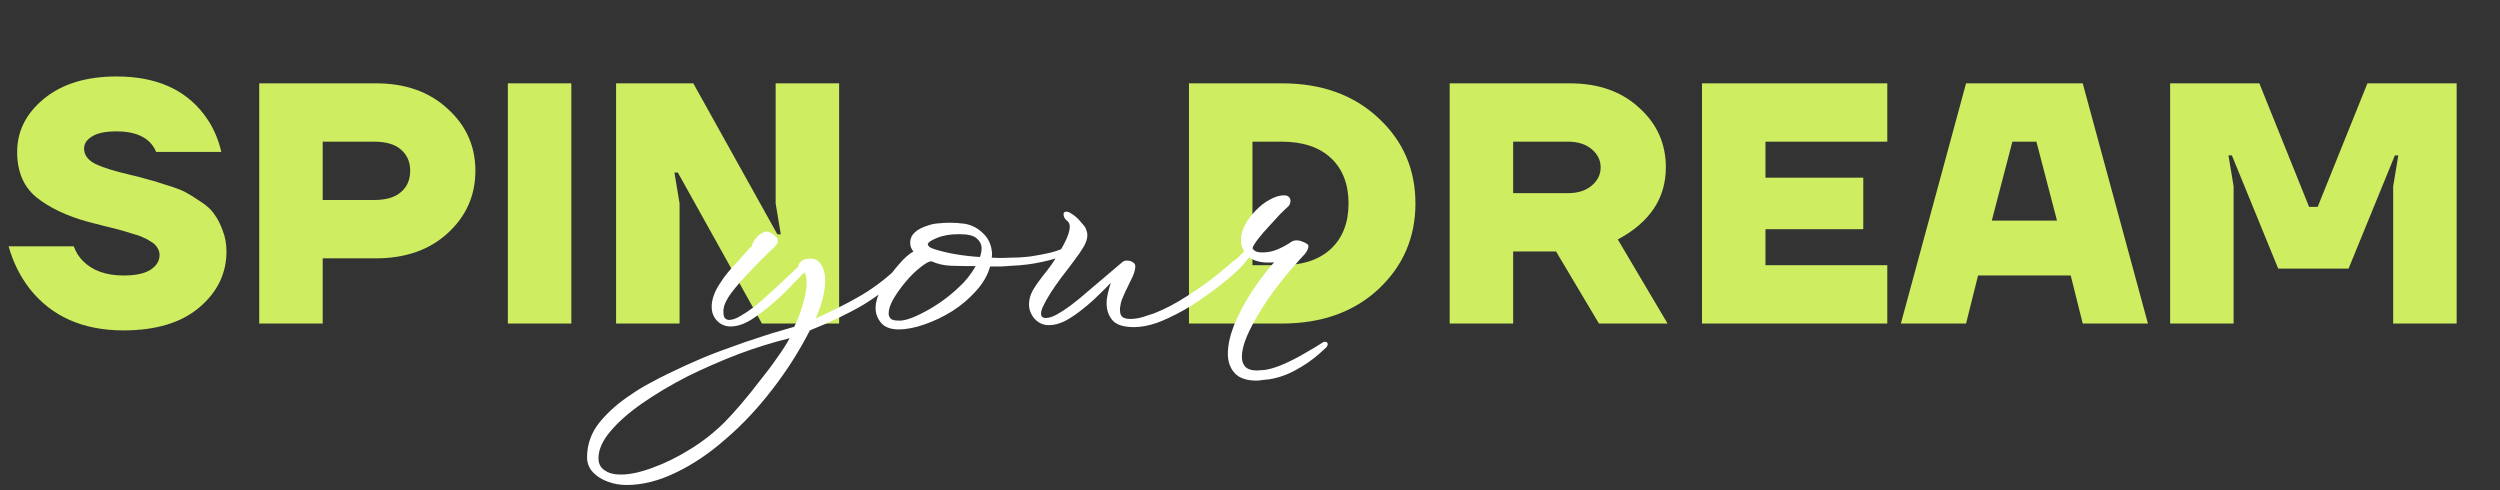
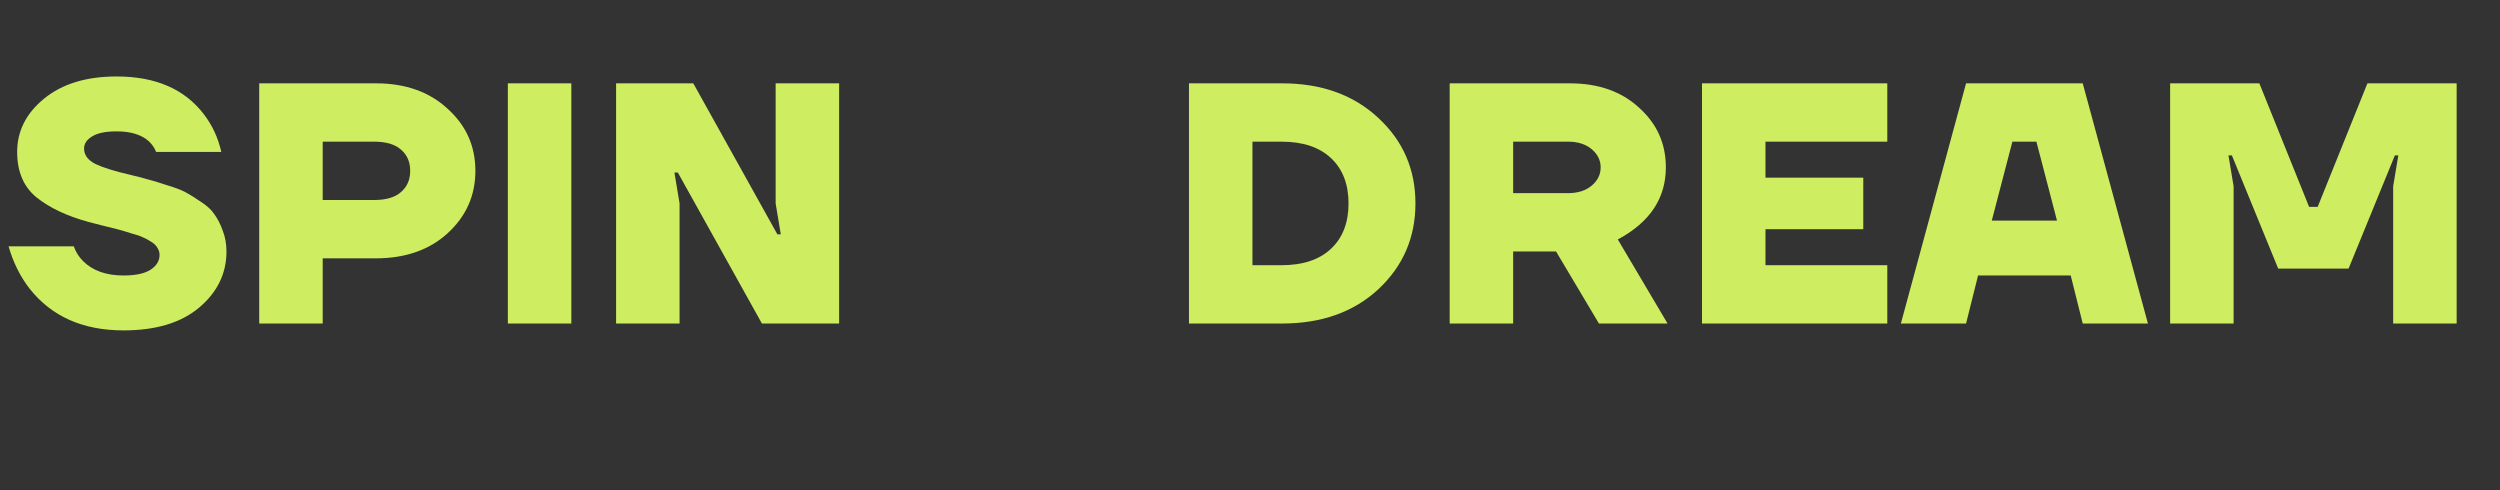
<svg xmlns="http://www.w3.org/2000/svg" width="255" height="50" viewBox="0 0 255 50" fill="none">
  <rect x="0" y="0" width="255" height="50" fill="#333333" stroke="none" />
  <path d="M121.275 33V8.5H130.76C134.797 8.5 138.075 9.678 140.595 12.035C143.115 14.368 144.375 17.273 144.375 20.75C144.375 24.227 143.115 27.143 140.595 29.5C138.075 31.833 134.797 33 130.76 33H121.275ZM127.75 27.05H130.725C132.895 27.05 134.575 26.49 135.765 25.37C136.955 24.25 137.55 22.71 137.55 20.75C137.55 18.79 136.955 17.25 135.765 16.13C134.575 15.01 132.895 14.45 130.725 14.45H127.75V27.05ZM147.867 33V8.5H160.117C163.033 8.5 165.39 9.328 167.187 10.985C169.007 12.618 169.917 14.648 169.917 17.075C169.917 20.225 168.283 22.675 165.017 24.425L170.092 33H163.092L158.717 25.65H154.342V33H147.867ZM154.342 19.7H159.942C160.945 19.7 161.75 19.443 162.357 18.93C162.963 18.417 163.267 17.798 163.267 17.075C163.267 16.352 162.963 15.733 162.357 15.22C161.75 14.707 160.945 14.45 159.942 14.45H154.342V19.7ZM173.604 33V8.5H192.504V14.45H180.079V18.125H190.054V23.375H180.079V27.05H192.504V33H173.604ZM193.888 33L200.538 8.5H212.438L219.088 33H212.438L211.213 28.1H201.763L200.538 33H193.888ZM203.163 22.5H209.813L207.713 14.45H205.263L203.163 22.5ZM221.353 33V8.5H230.453L235.528 21.1H236.403L241.478 8.5H250.578V33H244.103V19L244.628 15.85H244.278L239.553 27.4H232.378L227.653 15.85H227.303L227.828 19V33H221.353Z" fill="#CEED61" />
  <path d="M0.875 25.125H7.525C7.735 25.708 8.05 26.21 8.47 26.63C9.45 27.61 10.827 28.1 12.6 28.1C13.837 28.1 14.758 27.902 15.365 27.505C15.972 27.108 16.275 26.607 16.275 26C16.275 25.743 16.205 25.51 16.065 25.3C15.948 25.067 15.738 24.857 15.435 24.67C15.155 24.483 14.875 24.332 14.595 24.215C14.315 24.075 13.907 23.935 13.37 23.795C12.857 23.632 12.425 23.503 12.075 23.41C11.725 23.317 11.212 23.188 10.535 23.025C9.882 22.862 9.38 22.733 9.03 22.64C6.813 22.033 5.04 21.193 3.71 20.12C2.403 19.047 1.75 17.507 1.75 15.5C1.75 13.377 2.66 11.568 4.48 10.075C6.323 8.558 8.797 7.8 11.9 7.8C15.867 7.8 18.83 9.083 20.79 11.65C21.653 12.77 22.248 14.053 22.575 15.5H15.925C15.785 15.127 15.552 14.777 15.225 14.45C14.478 13.75 13.37 13.4 11.9 13.4C10.757 13.4 9.917 13.575 9.38 13.925C8.843 14.252 8.575 14.66 8.575 15.15C8.575 15.803 8.96 16.328 9.73 16.725C10.523 17.098 11.678 17.46 13.195 17.81C14.082 18.02 14.712 18.183 15.085 18.3C15.482 18.393 16.1 18.58 16.94 18.86C17.803 19.117 18.457 19.362 18.9 19.595C19.343 19.828 19.868 20.155 20.475 20.575C21.105 20.972 21.572 21.403 21.875 21.87C22.202 22.313 22.482 22.862 22.715 23.515C22.972 24.168 23.1 24.88 23.1 25.65C23.1 27.89 22.178 29.792 20.335 31.355C18.492 32.918 15.913 33.7 12.6 33.7C8.447 33.7 5.25 32.277 3.01 29.43C2.053 28.193 1.342 26.758 0.875 25.125ZM26.44 33V8.5H38.34C41.35 8.5 43.788 9.363 45.655 11.09C47.545 12.793 48.49 14.905 48.49 17.425C48.49 19.945 47.545 22.068 45.655 23.795C43.788 25.498 41.35 26.35 38.34 26.35H32.915V33H26.44ZM32.915 20.4H38.165C39.378 20.4 40.288 20.132 40.895 19.595C41.525 19.058 41.84 18.335 41.84 17.425C41.84 16.515 41.525 15.792 40.895 15.255C40.288 14.718 39.378 14.45 38.165 14.45H32.915V20.4ZM51.801 33V8.5H58.276V33H51.801ZM62.841 33V8.5H70.716L79.291 23.9H79.641L79.116 20.75V8.5H85.591V33H77.716L69.141 17.6H68.791L69.316 20.75V33H62.841Z" fill="#CEED61" />
-   <path d="M63.908 49.469C63.242 49.469 62.61 49.358 62.011 49.137C61.39 48.915 60.88 48.593 60.481 48.172C60.081 47.75 59.882 47.24 59.882 46.641C59.882 45.31 60.314 44.113 61.179 43.048C62.044 42.005 63.087 41.085 64.307 40.286C64.906 39.865 65.538 39.477 66.203 39.122C66.847 38.767 67.49 38.434 68.133 38.124C68.776 37.813 69.386 37.525 69.963 37.259C70.54 37.015 71.072 36.782 71.56 36.56C72.07 36.338 72.713 36.083 73.49 35.795C74.266 35.507 75.098 35.207 75.985 34.897C76.872 34.608 77.749 34.32 78.614 34.031C79.501 33.765 80.299 33.532 81.009 33.333C81.342 32.69 81.63 31.946 81.874 31.104C82.14 30.238 82.273 29.484 82.273 28.841C82.273 28.353 82.196 27.998 82.041 27.776C81.619 28.198 81.242 28.586 80.909 28.941C80.599 29.274 80.277 29.606 79.945 29.939C79.612 30.25 79.201 30.616 78.713 31.037C78.026 31.636 77.316 32.168 76.584 32.634C75.852 33.078 75.165 33.299 74.521 33.299C73.878 33.299 73.357 33.033 72.957 32.501C72.713 32.168 72.591 31.769 72.591 31.303C72.591 30.571 72.858 29.795 73.39 28.974C73.922 28.131 74.566 27.344 75.32 26.612C75.364 26.545 75.475 26.412 75.653 26.213C75.83 26.013 76.019 25.802 76.218 25.58C76.418 25.359 76.573 25.203 76.684 25.115C76.706 25.004 76.75 24.871 76.817 24.715C76.906 24.538 77.028 24.372 77.183 24.216C77.316 24.061 77.471 23.928 77.649 23.817C77.848 23.684 78.037 23.617 78.214 23.617C78.347 23.617 78.458 23.651 78.547 23.717C78.747 23.806 78.924 23.928 79.079 24.083C79.257 24.216 79.346 24.372 79.346 24.549C79.346 24.749 79.235 24.959 79.013 25.181L78.314 25.847C77.737 26.401 77.105 27.044 76.418 27.776C75.73 28.486 75.131 29.174 74.621 29.839C74.133 30.505 73.867 31.037 73.823 31.436C73.8 31.503 73.789 31.569 73.789 31.636C73.789 31.702 73.789 31.769 73.789 31.835C73.789 32.146 73.845 32.357 73.956 32.468C74.089 32.579 74.222 32.634 74.355 32.634C74.688 32.634 75.076 32.501 75.519 32.235C75.985 31.969 76.418 31.68 76.817 31.37C77.238 31.037 77.538 30.793 77.715 30.638C78.359 30.061 78.991 29.484 79.612 28.908C80.233 28.309 80.843 27.732 81.442 27.177C81.442 26.978 81.541 26.8 81.741 26.645C81.941 26.468 82.251 26.379 82.673 26.379C83.161 26.379 83.527 26.59 83.771 27.011C84.037 27.433 84.17 27.965 84.17 28.608C84.17 29.118 84.092 29.706 83.937 30.372C83.782 31.015 83.538 31.713 83.205 32.468C84.758 31.78 86.2 31.059 87.53 30.305C88.861 29.551 90.115 28.63 91.29 27.544C91.423 27.433 91.579 27.277 91.756 27.078C91.956 26.878 92.144 26.689 92.322 26.512C92.543 26.312 92.743 26.146 92.92 26.013C93.12 25.88 93.253 25.824 93.32 25.847C93.431 25.891 93.486 25.98 93.486 26.113C93.486 26.201 93.431 26.335 93.32 26.512C93.231 26.667 93.087 26.856 92.887 27.078C92.688 27.299 92.432 27.577 92.122 27.909C90.902 29.129 89.538 30.194 88.029 31.104C86.521 31.991 84.713 32.856 82.606 33.699C81.519 35.828 80.233 37.847 78.747 39.754C77.283 41.662 75.708 43.336 74.022 44.778C72.359 46.242 70.662 47.384 68.932 48.205C67.201 49.048 65.527 49.469 63.908 49.469ZM63.309 48.405C64.24 48.405 65.327 48.172 66.569 47.706C67.811 47.262 69.076 46.641 70.362 45.843C71.671 45.044 72.858 44.113 73.922 43.048C74.388 42.582 74.943 41.972 75.586 41.218C76.229 40.464 76.872 39.665 77.516 38.822C78.181 38.002 78.78 37.203 79.312 36.427C79.867 35.651 80.277 35.007 80.543 34.497C78.902 34.897 77.183 35.429 75.386 36.094C73.59 36.782 71.837 37.547 70.129 38.39C68.444 39.255 66.913 40.164 65.538 41.118C64.163 42.072 63.076 43.026 62.277 43.98C61.457 44.933 61.046 45.854 61.046 46.741C61.046 47.296 61.257 47.706 61.678 47.972C62.078 48.261 62.621 48.405 63.309 48.405ZM91.674 33.599C90.853 33.599 90.254 33.377 89.877 32.934C89.5 32.49 89.311 31.991 89.311 31.436C89.311 31.259 89.323 31.092 89.345 30.937C89.389 30.76 89.433 30.582 89.478 30.405C89.633 29.961 89.91 29.418 90.31 28.774C90.731 28.131 91.197 27.521 91.707 26.945C92.217 26.346 92.705 25.913 93.171 25.647C92.949 25.403 92.838 25.104 92.838 24.749C92.838 23.95 93.459 23.362 94.701 22.985C95.012 22.874 95.345 22.808 95.7 22.786C96.077 22.741 96.465 22.719 96.864 22.719C97.374 22.719 97.873 22.752 98.361 22.819C99.071 22.93 99.692 23.24 100.225 23.75C100.757 24.238 101.067 24.837 101.156 25.547C101.201 25.791 101.201 26.035 101.156 26.279C101.511 26.301 101.855 26.312 102.188 26.312C102.543 26.29 102.864 26.279 103.152 26.279C103.818 26.279 104.494 26.235 105.182 26.146C105.892 26.035 106.535 25.913 107.112 25.78C107.711 25.625 108.154 25.47 108.443 25.314C108.62 25.248 108.753 25.214 108.842 25.214C109.019 25.214 109.13 25.281 109.175 25.414C109.175 25.636 108.964 25.847 108.542 26.046C108.055 26.268 107.311 26.49 106.313 26.712C105.315 26.933 104.262 27.067 103.152 27.111C102.886 27.133 102.565 27.155 102.188 27.177C101.833 27.177 101.433 27.177 100.99 27.177C100.746 28.065 100.269 28.896 99.559 29.673C98.871 30.449 98.062 31.137 97.13 31.736C96.199 32.312 95.245 32.767 94.269 33.1C93.315 33.432 92.45 33.599 91.674 33.599ZM99.958 26.213C100.069 25.88 100.125 25.591 100.125 25.348C100.125 24.948 99.958 24.605 99.626 24.316C99.315 24.028 98.716 23.884 97.829 23.884C96.92 23.884 96.154 24.017 95.533 24.283C94.934 24.527 94.635 24.749 94.635 24.948C94.635 24.993 94.679 25.059 94.768 25.148C94.857 25.237 95.034 25.325 95.3 25.414C96.01 25.636 96.764 25.813 97.563 25.946C98.361 26.079 99.16 26.168 99.958 26.213ZM92.306 32.634C92.727 32.545 93.249 32.346 93.87 32.035C94.513 31.725 95.178 31.336 95.866 30.871C96.576 30.383 97.23 29.85 97.829 29.274C98.45 28.719 99.016 28.009 99.526 27.144C98.705 27.144 97.896 27.133 97.097 27.111C96.321 27.089 95.622 26.933 95.001 26.645C94.735 26.667 94.358 26.878 93.87 27.277C93.382 27.654 92.894 28.131 92.406 28.708C91.918 29.285 91.496 29.872 91.141 30.471C90.809 31.048 90.642 31.547 90.642 31.969C90.642 32.168 90.709 32.346 90.842 32.501C90.997 32.634 91.263 32.701 91.641 32.701C91.729 32.701 91.829 32.701 91.94 32.701C92.051 32.678 92.173 32.656 92.306 32.634ZM115.669 33.366C114.604 33.366 113.872 33.133 113.473 32.667C113.074 32.202 112.874 31.625 112.874 30.937C112.874 30.604 112.919 30.261 113.007 29.906C113.096 29.529 113.196 29.174 113.307 28.841C112.952 29.218 112.519 29.651 112.009 30.139C111.521 30.627 110.978 31.104 110.379 31.569C109.802 32.035 109.226 32.423 108.649 32.734C108.072 33.022 107.518 33.166 106.985 33.166C106.32 33.166 105.776 32.878 105.355 32.301C105.089 31.902 104.956 31.492 104.956 31.07C104.956 30.56 105.089 30.072 105.355 29.606C105.643 29.118 105.965 28.652 106.32 28.209C106.697 27.743 107.018 27.322 107.285 26.945C107.795 26.19 108.227 25.47 108.582 24.782C108.937 24.094 109.115 23.54 109.115 23.118C109.115 22.874 109.037 22.686 108.882 22.553C108.616 22.353 108.482 22.12 108.482 21.854C108.482 21.677 108.582 21.588 108.782 21.588C108.915 21.588 109.081 21.654 109.281 21.788C109.436 21.876 109.603 21.998 109.78 22.154C109.957 22.309 110.124 22.486 110.279 22.686C110.368 22.774 110.445 22.863 110.512 22.952C110.579 23.041 110.645 23.129 110.712 23.218C110.756 23.329 110.8 23.451 110.845 23.584C110.889 23.695 110.911 23.828 110.911 23.983C110.911 24.338 110.789 24.727 110.545 25.148C110.301 25.569 109.991 26.024 109.614 26.512C109.259 27 108.882 27.499 108.482 28.009C108.305 28.231 108.028 28.608 107.651 29.14C107.296 29.651 106.974 30.161 106.686 30.671C106.553 30.937 106.431 31.181 106.32 31.403C106.231 31.625 106.187 31.824 106.187 32.002C106.187 32.29 106.353 32.434 106.686 32.434C106.996 32.434 107.373 32.312 107.817 32.068C108.283 31.802 108.726 31.514 109.148 31.203C109.569 30.871 109.88 30.627 110.079 30.471C110.789 29.872 111.521 29.251 112.275 28.608C113.052 27.943 113.795 27.311 114.505 26.712C114.616 26.623 114.76 26.579 114.937 26.579C115.248 26.579 115.492 26.667 115.669 26.845C115.758 26.911 115.802 27.033 115.802 27.211C115.802 27.566 115.625 28.076 115.27 28.741C115.181 28.941 115.081 29.152 114.97 29.373C114.86 29.573 114.76 29.784 114.671 30.006C114.582 30.227 114.494 30.438 114.405 30.638C114.338 30.837 114.294 31.037 114.272 31.237C114.25 31.303 114.238 31.37 114.238 31.436C114.238 31.503 114.238 31.569 114.238 31.636C114.238 31.991 114.338 32.235 114.538 32.368C114.738 32.479 114.981 32.534 115.27 32.534C115.691 32.534 116.124 32.468 116.567 32.335C117.033 32.179 117.41 32.057 117.699 31.969C118.83 31.525 119.972 30.926 121.126 30.172C122.301 29.418 123.355 28.664 124.286 27.909C124.508 27.71 124.719 27.532 124.919 27.377C125.14 27.222 125.362 27.033 125.584 26.811C125.739 26.656 125.861 26.567 125.95 26.545H126.017C126.194 26.545 126.249 26.645 126.183 26.845C126.139 27.022 126.05 27.2 125.917 27.377C125.717 27.71 125.351 28.131 124.819 28.641C124.286 29.129 123.643 29.651 122.889 30.205C122.157 30.738 121.37 31.248 120.527 31.736C119.684 32.224 118.841 32.623 117.998 32.934C117.155 33.222 116.379 33.366 115.669 33.366ZM128.169 38.822C127.149 38.822 126.405 38.567 125.94 38.057C125.474 37.547 125.241 36.893 125.241 36.094C125.241 35.229 125.452 34.253 125.873 33.166C126.317 32.08 126.893 30.982 127.603 29.872C128.335 28.741 129.123 27.699 129.965 26.745C129.855 26.767 129.744 26.778 129.633 26.778C129.522 26.778 129.411 26.778 129.3 26.778C128.546 26.778 127.914 26.601 127.404 26.246C127.182 26.579 126.871 26.945 126.472 27.344C126.073 27.743 125.685 28.098 125.307 28.409C124.376 29.185 123.389 29.928 122.346 30.638C121.304 31.348 120.272 31.935 119.252 32.401C118.232 32.867 117.278 33.133 116.391 33.2C116.324 33.2 116.235 33.188 116.125 33.166C115.991 33.144 115.892 33.1 115.825 33.033C115.736 32.967 115.714 32.9 115.759 32.834C115.803 32.745 115.847 32.69 115.892 32.667C115.958 32.623 116.036 32.59 116.125 32.568C116.213 32.523 116.335 32.49 116.49 32.468C117.245 32.312 118.076 32.002 118.986 31.536C119.895 31.048 120.838 30.471 121.814 29.806C122.812 29.118 123.766 28.397 124.675 27.643C125.052 27.355 125.441 27.033 125.84 26.678C126.239 26.301 126.594 25.957 126.905 25.647C126.683 25.292 126.572 24.915 126.572 24.516C126.572 23.983 126.716 23.451 127.004 22.919C127.293 22.386 127.659 21.898 128.102 21.455C128.546 20.989 129.023 20.623 129.533 20.357C130.043 20.068 130.52 19.924 130.964 19.924C131.208 19.924 131.374 19.98 131.463 20.091C131.574 20.201 131.629 20.323 131.629 20.457C131.629 20.745 131.529 20.967 131.33 21.122C131.174 21.255 130.919 21.499 130.564 21.854C130.232 22.209 129.866 22.608 129.466 23.052C129.067 23.473 128.701 23.895 128.368 24.316C128.058 24.715 127.847 25.048 127.736 25.314C127.803 25.425 127.903 25.525 128.036 25.614C128.191 25.702 128.446 25.747 128.801 25.747C129.333 25.747 129.855 25.636 130.365 25.414C130.875 25.192 131.352 24.926 131.795 24.616C131.929 24.549 132.073 24.516 132.228 24.516C132.472 24.516 132.705 24.571 132.927 24.682C133.171 24.771 133.337 24.871 133.426 24.982C133.448 25.004 133.459 25.048 133.459 25.115C133.459 25.336 133.337 25.603 133.093 25.913C132.96 26.068 132.805 26.235 132.627 26.412C132.472 26.59 132.317 26.767 132.161 26.945C131.54 27.632 130.897 28.409 130.232 29.274C129.588 30.116 129.001 30.982 128.468 31.869C127.936 32.734 127.503 33.554 127.171 34.331C126.838 35.129 126.672 35.817 126.672 36.394C126.672 36.815 126.783 37.148 127.004 37.392C127.248 37.658 127.659 37.791 128.235 37.791C128.346 37.791 128.468 37.78 128.601 37.758C128.757 37.758 128.912 37.747 129.067 37.725C129.622 37.636 130.254 37.436 130.964 37.126C131.673 36.815 132.383 36.449 133.093 36.028C133.803 35.629 134.413 35.263 134.923 34.93C134.967 34.885 135.045 34.863 135.156 34.863C135.311 34.863 135.4 34.93 135.422 35.063V35.129C135.422 35.24 135.355 35.362 135.222 35.495C135.178 35.54 135.1 35.606 134.99 35.695C134.879 35.806 134.734 35.939 134.557 36.094C133.847 36.715 133.06 37.259 132.195 37.725C131.33 38.213 130.42 38.534 129.466 38.689C129.245 38.712 129.023 38.734 128.801 38.756C128.579 38.8 128.368 38.822 128.169 38.822Z" fill="white" />
</svg>